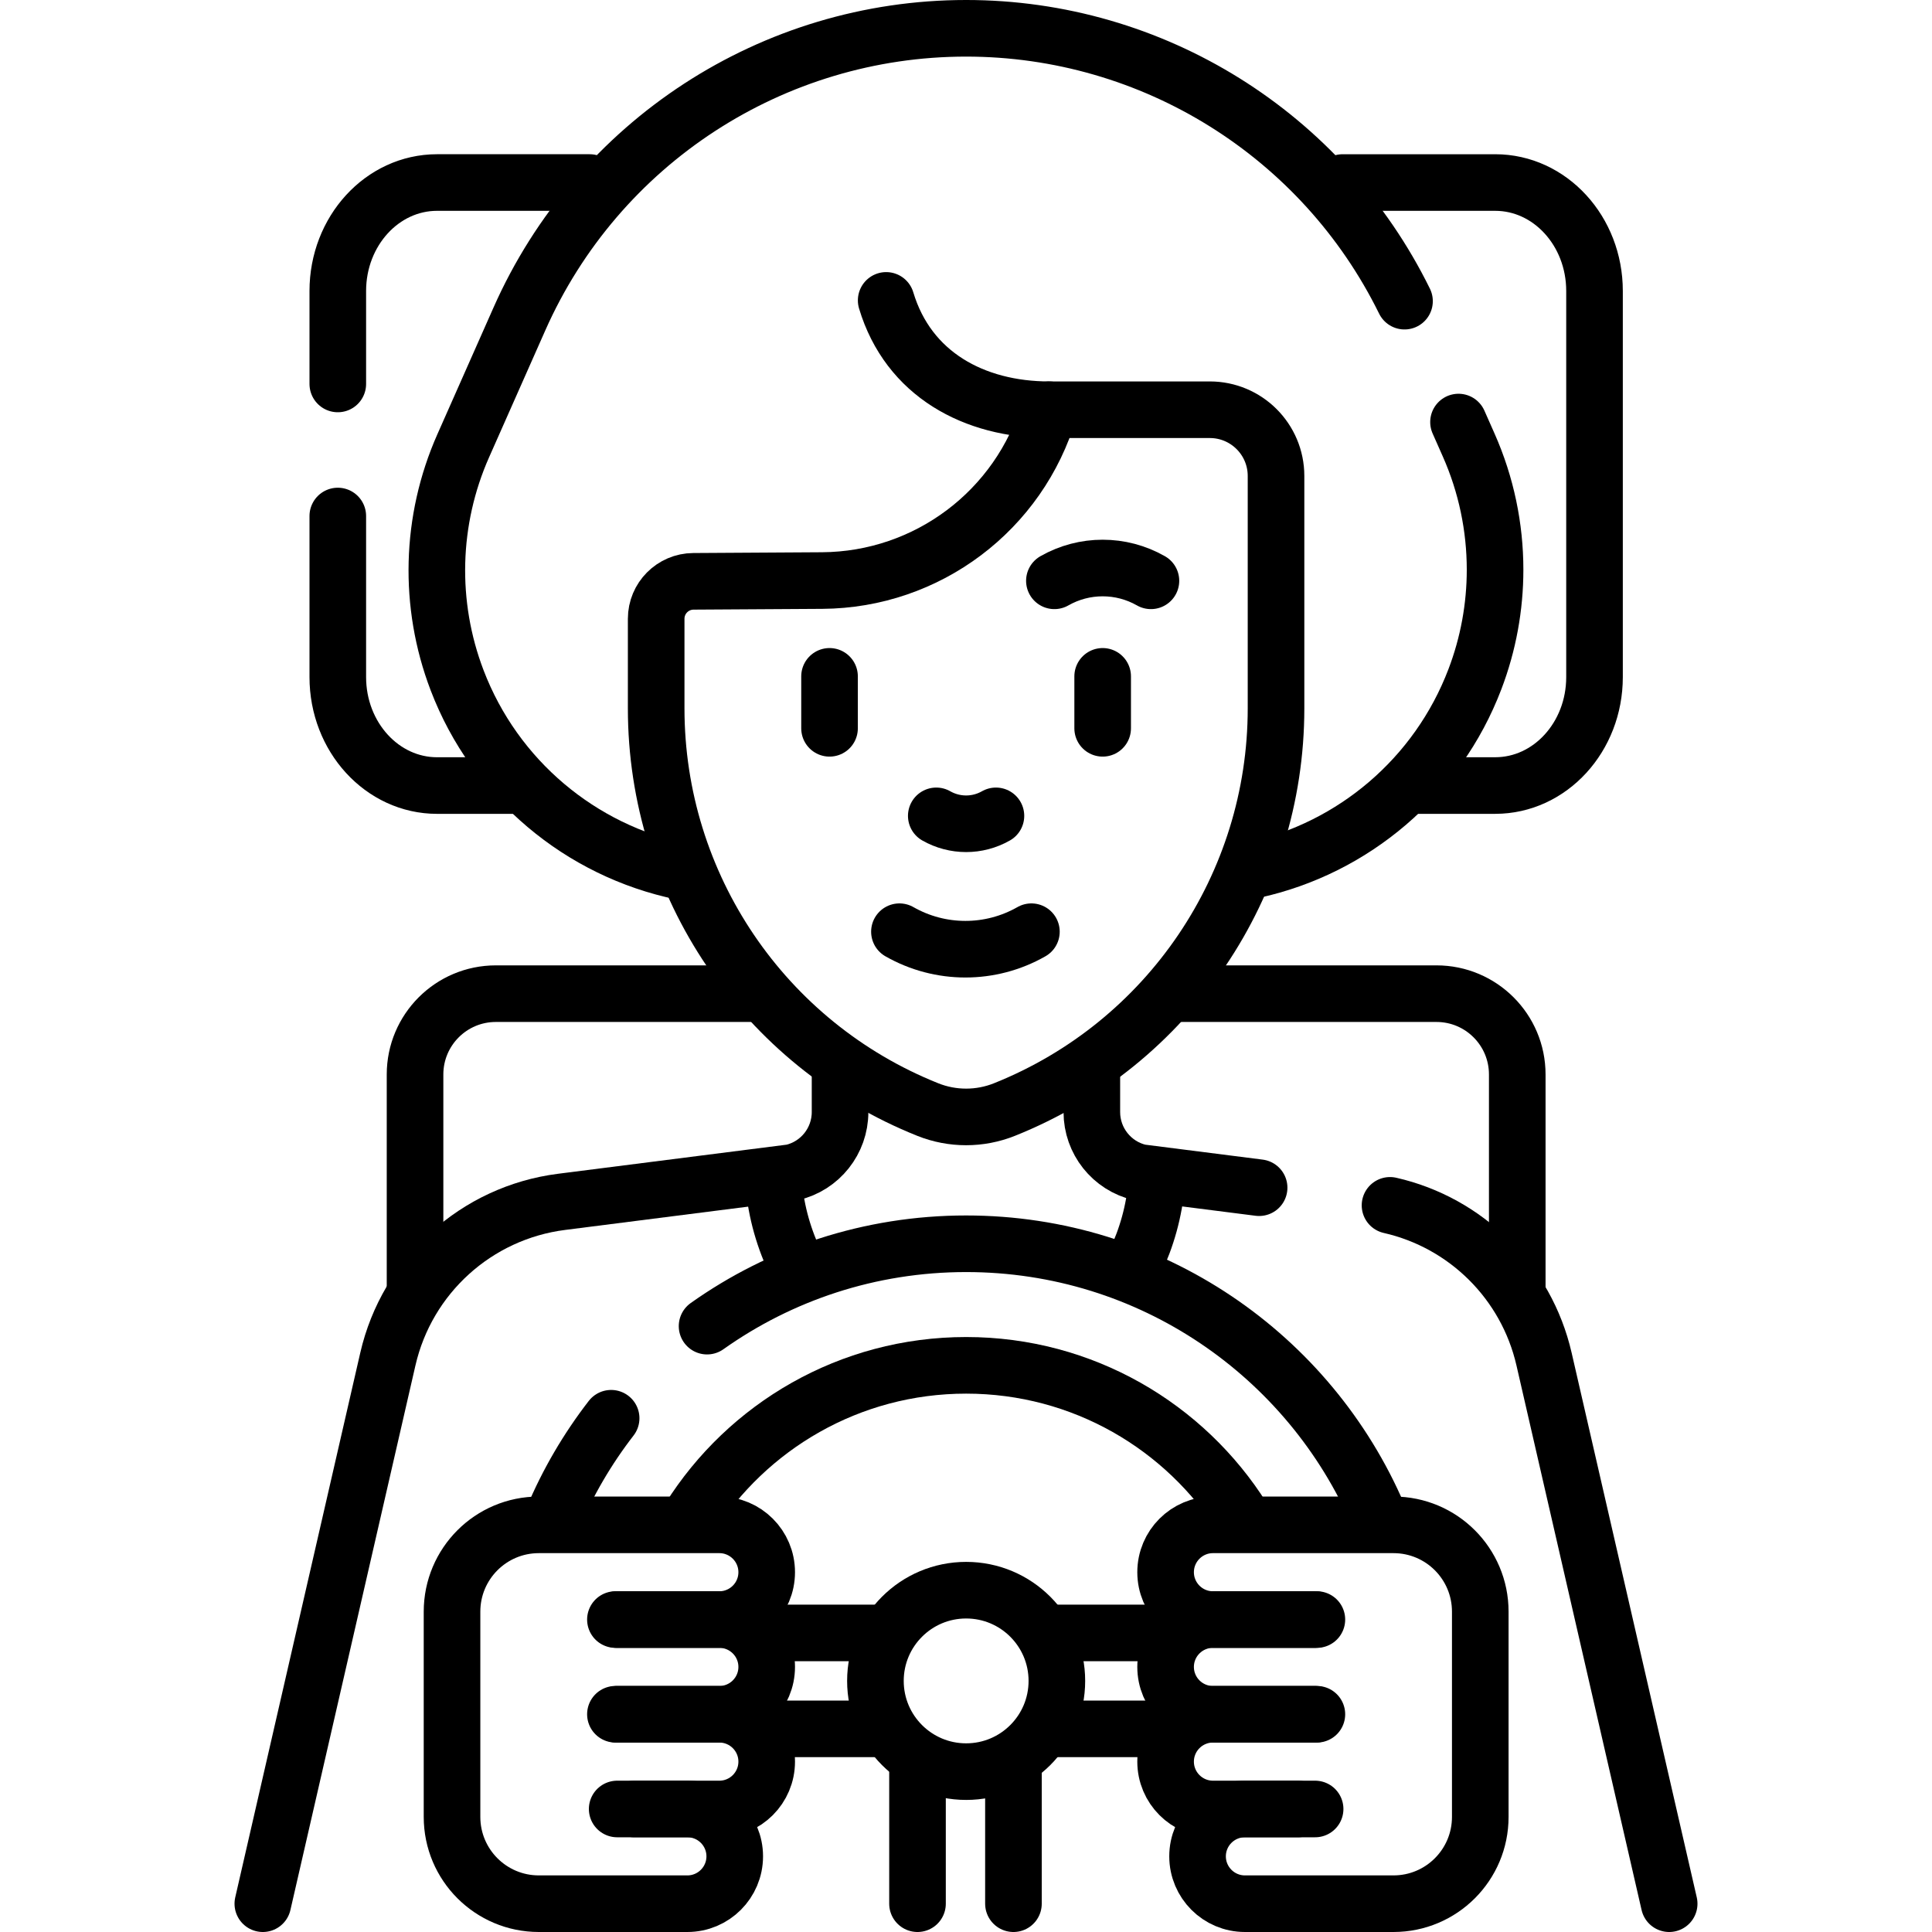
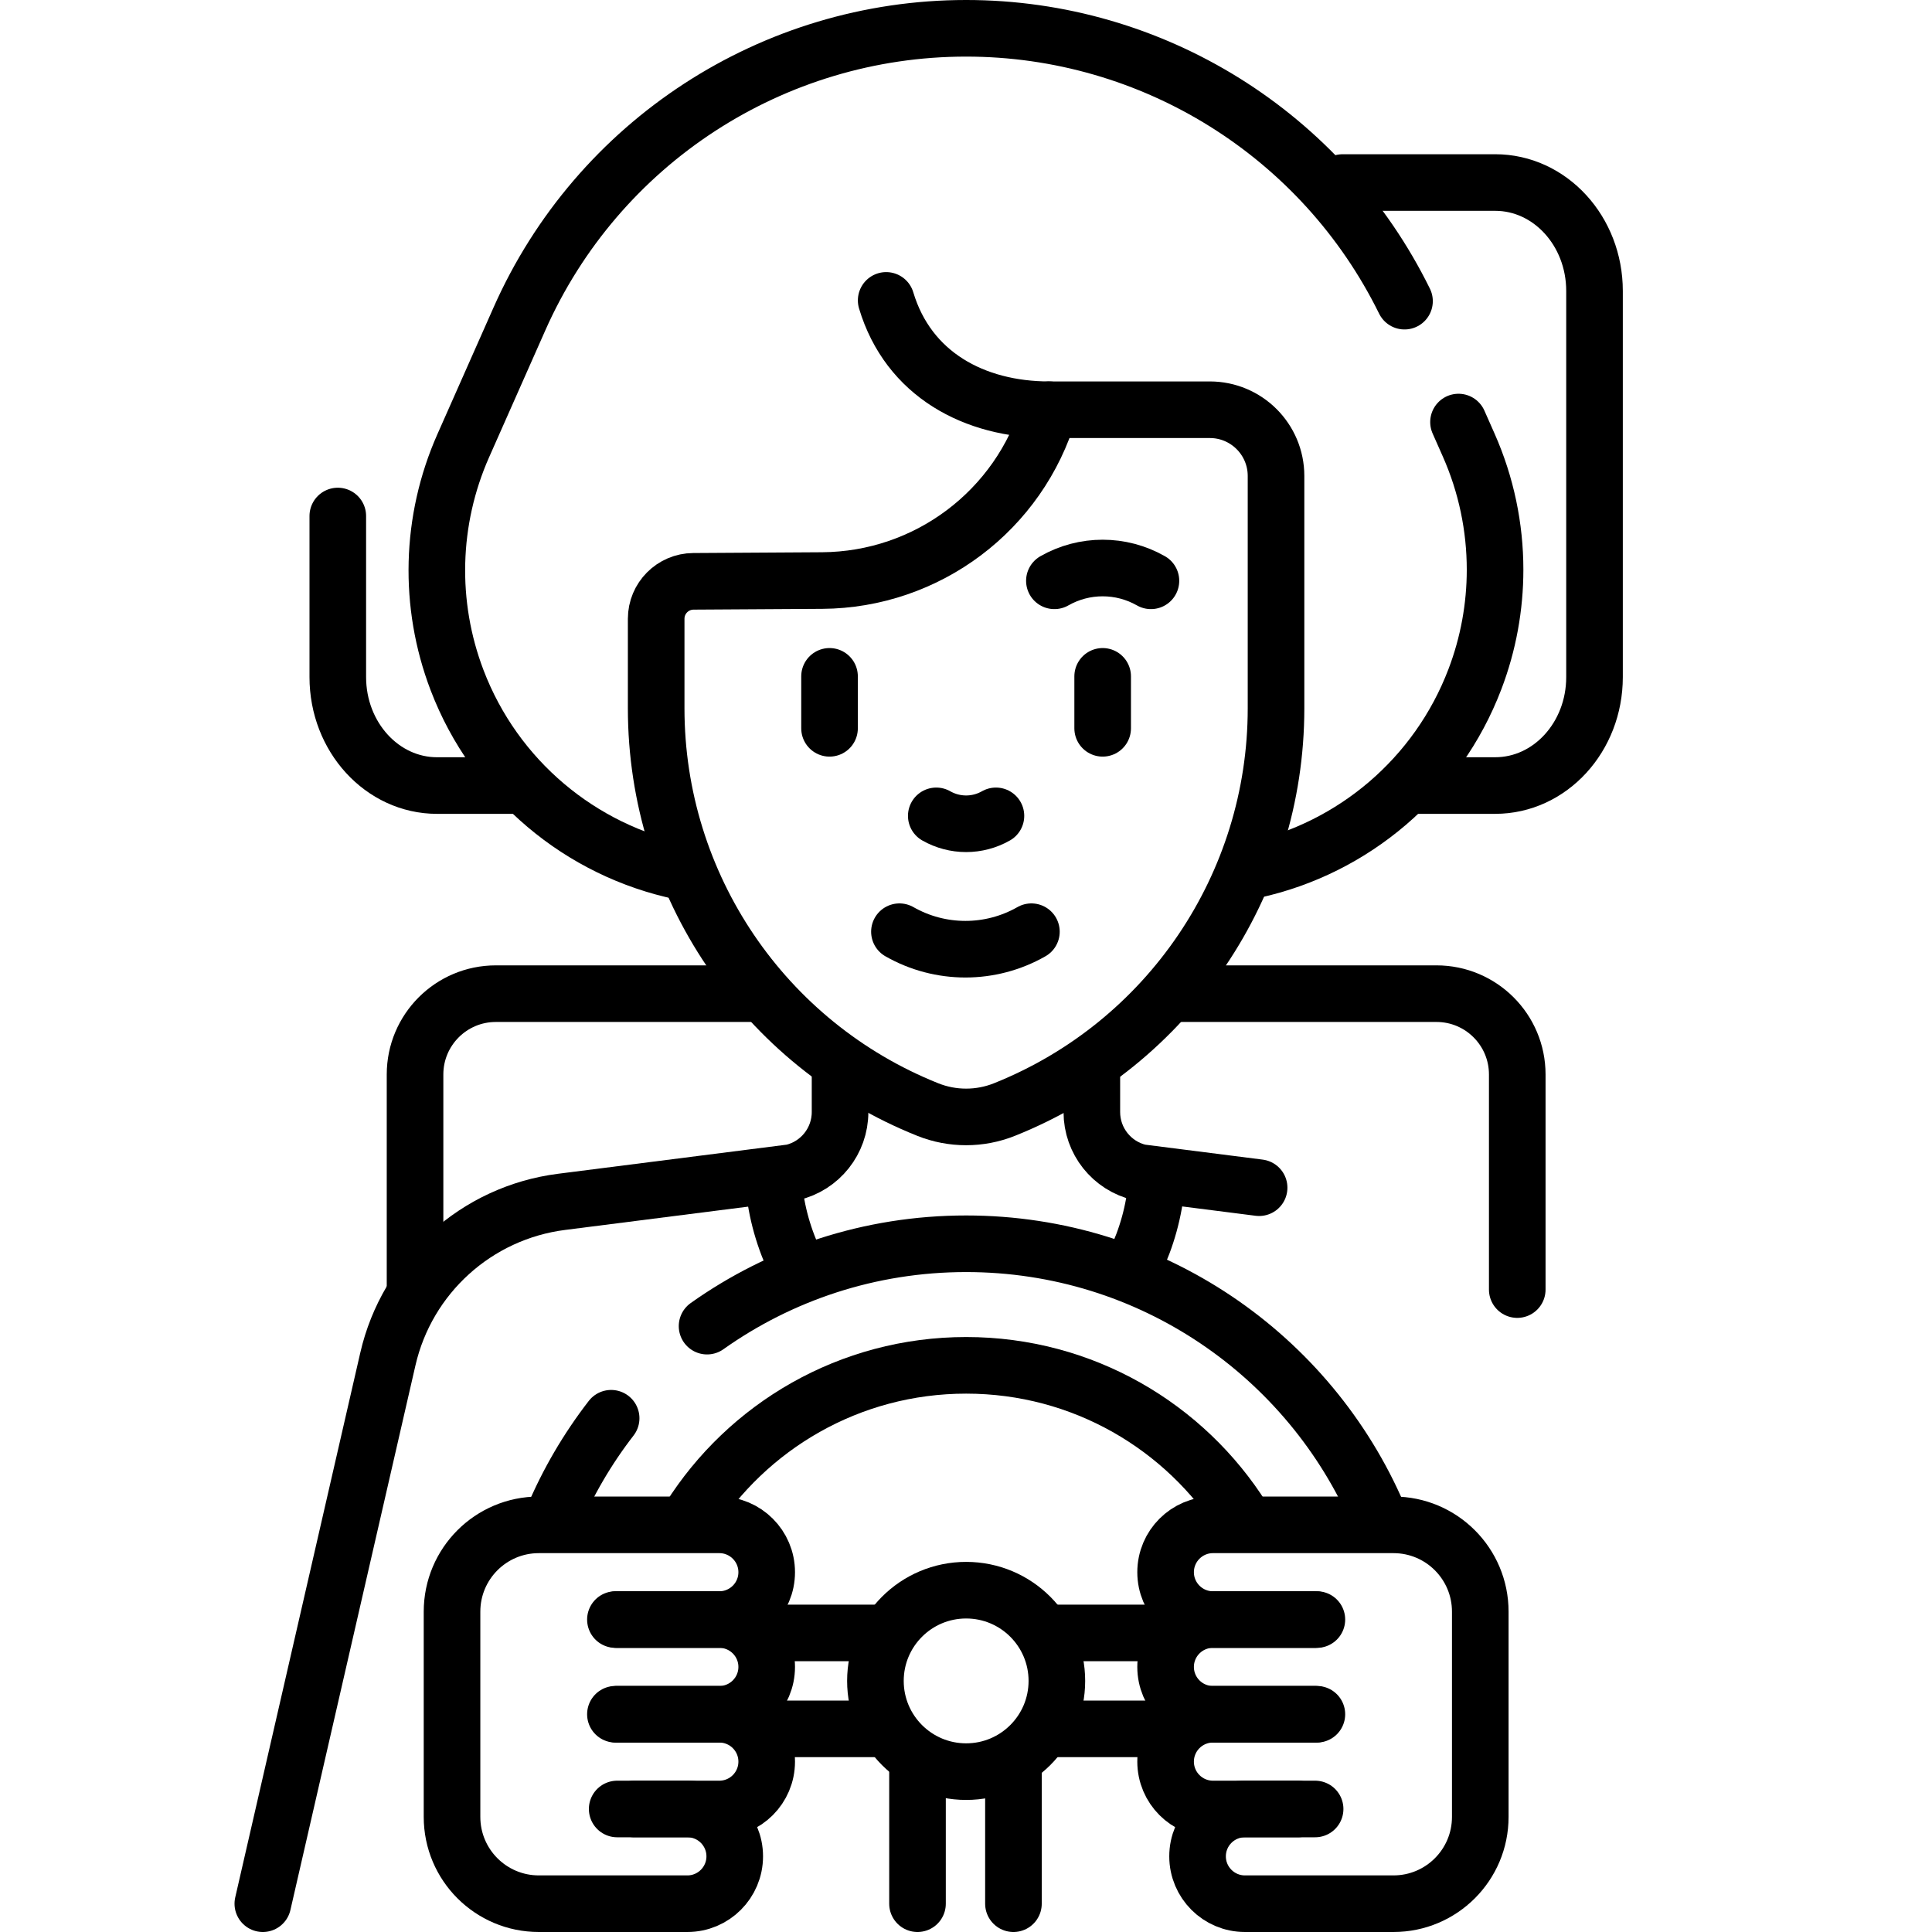
<svg xmlns="http://www.w3.org/2000/svg" version="1.1" id="Capa_1" x="0px" y="0px" viewBox="0 0 512 512" style="enable-background:new 0 0 512 512;" xml:space="preserve">
  <g>
    <path style="fill:none;stroke:#000000;stroke-width:15;stroke-linecap:round;stroke-linejoin:round;stroke-miterlimit:10;" d="&#10;&#09;&#09;M89.519,136.75v42.69c0,15.87,11.78,28.74,26.31,28.74h20.46" />
-     <path style="fill:none;stroke:#000000;stroke-width:15;stroke-linecap:round;stroke-linejoin:round;stroke-miterlimit:10;" d="&#10;&#09;&#09;M89.519,101.75V77.11c0-15.87,11.78-28.74,26.31-28.74h40.44" />
    <path style="fill:none;stroke:#000000;stroke-width:15;stroke-linecap:round;stroke-linejoin:round;stroke-miterlimit:10;" d="&#10;&#09;&#09;M355.811,48.373h40.435c14.535,0,26.317,12.864,26.317,28.733v102.338c0,15.869-11.783,28.733-26.317,28.733h-20.452" />
    <path style="fill:none;stroke:#000000;stroke-width:15;stroke-linecap:round;stroke-linejoin:round;stroke-miterlimit:10;" d="&#10;&#09;&#09;M109.99,340.757v-56.013c0-11.826,9.587-21.412,21.412-21.412h69.413" />
    <path style="fill:none;stroke:#000000;stroke-width:15;stroke-linecap:round;stroke-linejoin:round;stroke-miterlimit:10;" d="&#10;&#09;&#09;M402.088,341.752v-57.009c0-11.826-9.587-21.412-21.412-21.412h-68.723" />
-     <path style="fill:none;stroke:#000000;stroke-width:15;stroke-linecap:round;stroke-linejoin:round;stroke-miterlimit:10;" d="&#10;&#09;&#09;M368.369,319.43c20.15,4.58,36.13,20.32,40.82,40.75l33.16,144.32" />
    <path style="fill:none;stroke:#000000;stroke-width:15;stroke-linecap:round;stroke-linejoin:round;stroke-miterlimit:10;" d="&#10;&#09;&#09;M289.349,284.06v10.64c0,7.66,5.28,14.3,12.74,16.03l31.59,4.02" />
    <path style="fill:none;stroke:#000000;stroke-width:15;stroke-linecap:round;stroke-linejoin:round;stroke-miterlimit:10;" d="&#10;&#09;&#09;M222.624,284.064v10.64c0,7.654-5.279,14.297-12.735,16.026l-61.073,7.775c-22.564,2.873-40.942,19.514-46.032,41.684L69.651,504.5&#10;&#09;&#09;" />
    <path style="fill:none;stroke:#000000;stroke-width:15;stroke-linecap:round;stroke-linejoin:round;stroke-miterlimit:10;" d="&#10;&#09;&#09;M211.688,336.372c-3.408-6.52-5.671-13.732-6.524-21.37" />
    <path style="fill:none;stroke:#000000;stroke-width:15;stroke-linecap:round;stroke-linejoin:round;stroke-miterlimit:10;" d="&#10;&#09;&#09;M306.528,313.508c-0.65,7.48-2.65,14.574-5.756,21.036" />
    <g>
      <path style="fill:none;stroke:#000000;stroke-width:15;stroke-linecap:round;stroke-linejoin:round;stroke-miterlimit:10;" d="&#10;&#09;&#09;&#09;M180.739,231.01c-26.85-5.56-49.56-24.43-59.61-50.75l-0.01-0.03c-7.66-20.09-7.08-42.39,1.62-62.05l14.89-33.61&#10;&#09;&#09;&#09;c10.37-23.43,27.16-42.7,47.76-56.11c20.61-13.41,45.02-20.96,70.64-20.96c49.48,0,94.47,28.18,116.18,72.31" />
      <path style="fill:none;stroke:#000000;stroke-width:15;stroke-linecap:round;stroke-linejoin:round;stroke-miterlimit:10;" d="&#10;&#09;&#09;&#09;M386.519,111.85l2.71,6.12c4.65,10.5,6.98,21.75,6.98,33.01c0,9.83-1.78,19.67-5.35,29.03c-9.91,26-32.19,44.75-58.62,50.56" />
      <path style="fill:none;stroke:#000000;stroke-width:15;stroke-linecap:round;stroke-linejoin:round;stroke-miterlimit:10;" d="&#10;&#09;&#09;&#09;M173.893,163.983c0-5.457,4.406-9.89,9.863-9.924l34.127-0.208c27.845-0.17,52.292-18.56,60.175-45.267l0,0l42.553,0&#10;&#09;&#09;&#09;c9.692,0,17.549,7.857,17.549,17.549v61.61c0,46.813-28.501,88.91-71.966,106.296l0,0c-6.527,2.611-13.809,2.611-20.336,0l0,0&#10;&#09;&#09;&#09;c-43.465-17.386-71.966-59.483-71.966-106.296L173.893,163.983z" />
      <path style="fill:none;stroke:#000000;stroke-width:15;stroke-linecap:round;stroke-linejoin:round;stroke-miterlimit:10;" d="&#10;&#09;&#09;&#09;M234.844,79.609c5.88,19.596,23.369,28.975,43.213,28.975" />
      <g>
        <path style="fill:none;stroke:#000000;stroke-width:15;stroke-linecap:round;stroke-linejoin:round;stroke-miterlimit:10;" d="&#10;&#09;&#09;&#09;&#09;M238.358,246.912c10.839,6.183,24.137,6.183,34.976,0" />
        <path style="fill:none;stroke:#000000;stroke-width:15;stroke-linecap:round;stroke-linejoin:round;stroke-miterlimit:10;" d="&#10;&#09;&#09;&#09;&#09;M248.122,216.212c4.9,2.795,10.912,2.795,15.812,0" />
        <g>
          <path style="fill:none;stroke:#000000;stroke-width:15;stroke-linecap:round;stroke-linejoin:round;stroke-miterlimit:10;" d="&#10;&#09;&#09;&#09;&#09;&#09;M305.009,153.921c-7.929-4.522-17.656-4.522-25.584,0" />
        </g>
      </g>
      <g>
        <line style="fill:none;stroke:#000000;stroke-width:15;stroke-linecap:round;stroke-linejoin:round;stroke-miterlimit:10;" x1="219.835" y1="179.241" x2="219.835" y2="193.01" />
        <line style="fill:none;stroke:#000000;stroke-width:15;stroke-linecap:round;stroke-linejoin:round;stroke-miterlimit:10;" x1="292.217" y1="179.241" x2="292.217" y2="193.01" />
      </g>
    </g>
    <path style="fill:none;stroke:#000000;stroke-width:15;stroke-linecap:round;stroke-linejoin:round;stroke-miterlimit:10;" d="&#10;&#09;&#09;M161.959,375.85c-6.25,8.08-11.48,16.99-15.49,26.54" />
    <path style="fill:none;stroke:#000000;stroke-width:15;stroke-linecap:round;stroke-linejoin:round;stroke-miterlimit:10;" d="&#10;&#09;&#09;M187.379,351.44c19.39-13.75,43.08-21.83,68.66-21.83c49,0,91.07,29.65,109.24,72" />
    <path style="fill:none;stroke:#000000;stroke-width:15;stroke-linecap:round;stroke-linejoin:round;stroke-miterlimit:10;" d="&#10;&#09;&#09;M182.694,402.366c15.326-24.354,42.445-40.539,73.346-40.539c30.901,0,58.019,16.184,73.345,40.538" />
    <line style="fill:none;stroke:#000000;stroke-width:15;stroke-linecap:round;stroke-linejoin:round;stroke-miterlimit:10;" x1="278.926" y1="432.742" x2="308.075" y2="432.742" />
    <line style="fill:none;stroke:#000000;stroke-width:15;stroke-linecap:round;stroke-linejoin:round;stroke-miterlimit:10;" x1="206.431" y1="432.742" x2="233.018" y2="432.742" />
    <line style="fill:none;stroke:#000000;stroke-width:15;stroke-linecap:round;stroke-linejoin:round;stroke-miterlimit:10;" x1="233.843" y1="458.167" x2="206.431" y2="458.167" />
    <line style="fill:none;stroke:#000000;stroke-width:15;stroke-linecap:round;stroke-linejoin:round;stroke-miterlimit:10;" x1="308.075" y1="458.167" x2="277.275" y2="458.167" />
    <line style="fill:none;stroke:#000000;stroke-width:15;stroke-linecap:round;stroke-linejoin:round;stroke-miterlimit:10;" x1="268.573" y1="469.501" x2="268.573" y2="504.5" />
    <line style="fill:none;stroke:#000000;stroke-width:15;stroke-linecap:round;stroke-linejoin:round;stroke-miterlimit:10;" x1="243.148" y1="504.5" x2="243.148" y2="469.501" />
    <circle style="fill:none;stroke:#000000;stroke-width:15;stroke-linecap:round;stroke-linejoin:round;stroke-miterlimit:10;" cx="256.039" cy="445.458" r="24.043" />
    <g>
      <path style="fill:none;stroke:#000000;stroke-width:15;stroke-linecap:round;stroke-linejoin:round;stroke-miterlimit:10;" d="&#10;&#09;&#09;&#09;M343.951,479.396h-14.033c-6.932,0-12.552,5.62-12.552,12.552l0,0c0,6.932,5.62,12.552,12.552,12.552h39.369&#10;&#09;&#09;&#09;c12.703,0,23-10.297,23-23v-54.401c0-12.703-10.297-23-23-23h-11.807h-36.032c-6.932,0-12.551,5.619-12.551,12.551v0&#10;&#09;&#09;&#09;c0,6.932,5.619,12.551,12.551,12.551h27.073" />
      <path style="fill:none;stroke:#000000;stroke-width:15;stroke-linecap:round;stroke-linejoin:round;stroke-miterlimit:10;" d="&#10;&#09;&#09;&#09;M348.987,454.297h-27.54c-6.931,0-12.551,5.619-12.551,12.551v0c0,6.932,5.619,12.551,12.551,12.551h27.073" />
      <path style="fill:none;stroke:#000000;stroke-width:15;stroke-linecap:round;stroke-linejoin:round;stroke-miterlimit:10;" d="&#10;&#09;&#09;&#09;M348.987,429.199h-27.54c-6.931,0-12.551,5.619-12.551,12.551v0c0,6.931,5.619,12.551,12.551,12.551h27.073" />
    </g>
    <g>
      <path style="fill:none;stroke:#000000;stroke-width:15;stroke-linecap:round;stroke-linejoin:round;stroke-miterlimit:10;" d="&#10;&#09;&#09;&#09;M168.128,479.396h14.033c6.932,0,12.552,5.62,12.552,12.552l0,0c0,6.932-5.62,12.552-12.552,12.552h-39.369&#10;&#09;&#09;&#09;c-12.703,0-23-10.297-23-23v-54.401c0-12.703,10.297-23,23-23h11.807h36.032c6.932,0,12.551,5.619,12.551,12.551v0&#10;&#09;&#09;&#09;c0,6.932-5.619,12.551-12.551,12.551h-27.073" />
      <path style="fill:none;stroke:#000000;stroke-width:15;stroke-linecap:round;stroke-linejoin:round;stroke-miterlimit:10;" d="&#10;&#09;&#09;&#09;M163.091,454.297h27.54c6.932,0,12.551,5.619,12.551,12.551v0c0,6.932-5.619,12.551-12.551,12.551h-27.073" />
      <path style="fill:none;stroke:#000000;stroke-width:15;stroke-linecap:round;stroke-linejoin:round;stroke-miterlimit:10;" d="&#10;&#09;&#09;&#09;M163.091,429.199h27.54c6.932,0,12.551,5.619,12.551,12.551v0c0,6.931-5.619,12.551-12.551,12.551h-27.073" />
    </g>
  </g>
  <g>
</g>
  <g>
</g>
  <g>
</g>
  <g>
</g>
  <g>
</g>
  <g>
</g>
  <g>
</g>
  <g>
</g>
  <g>
</g>
  <g>
</g>
  <g>
</g>
  <g>
</g>
  <g>
</g>
  <g>
</g>
  <g>
</g>
</svg>